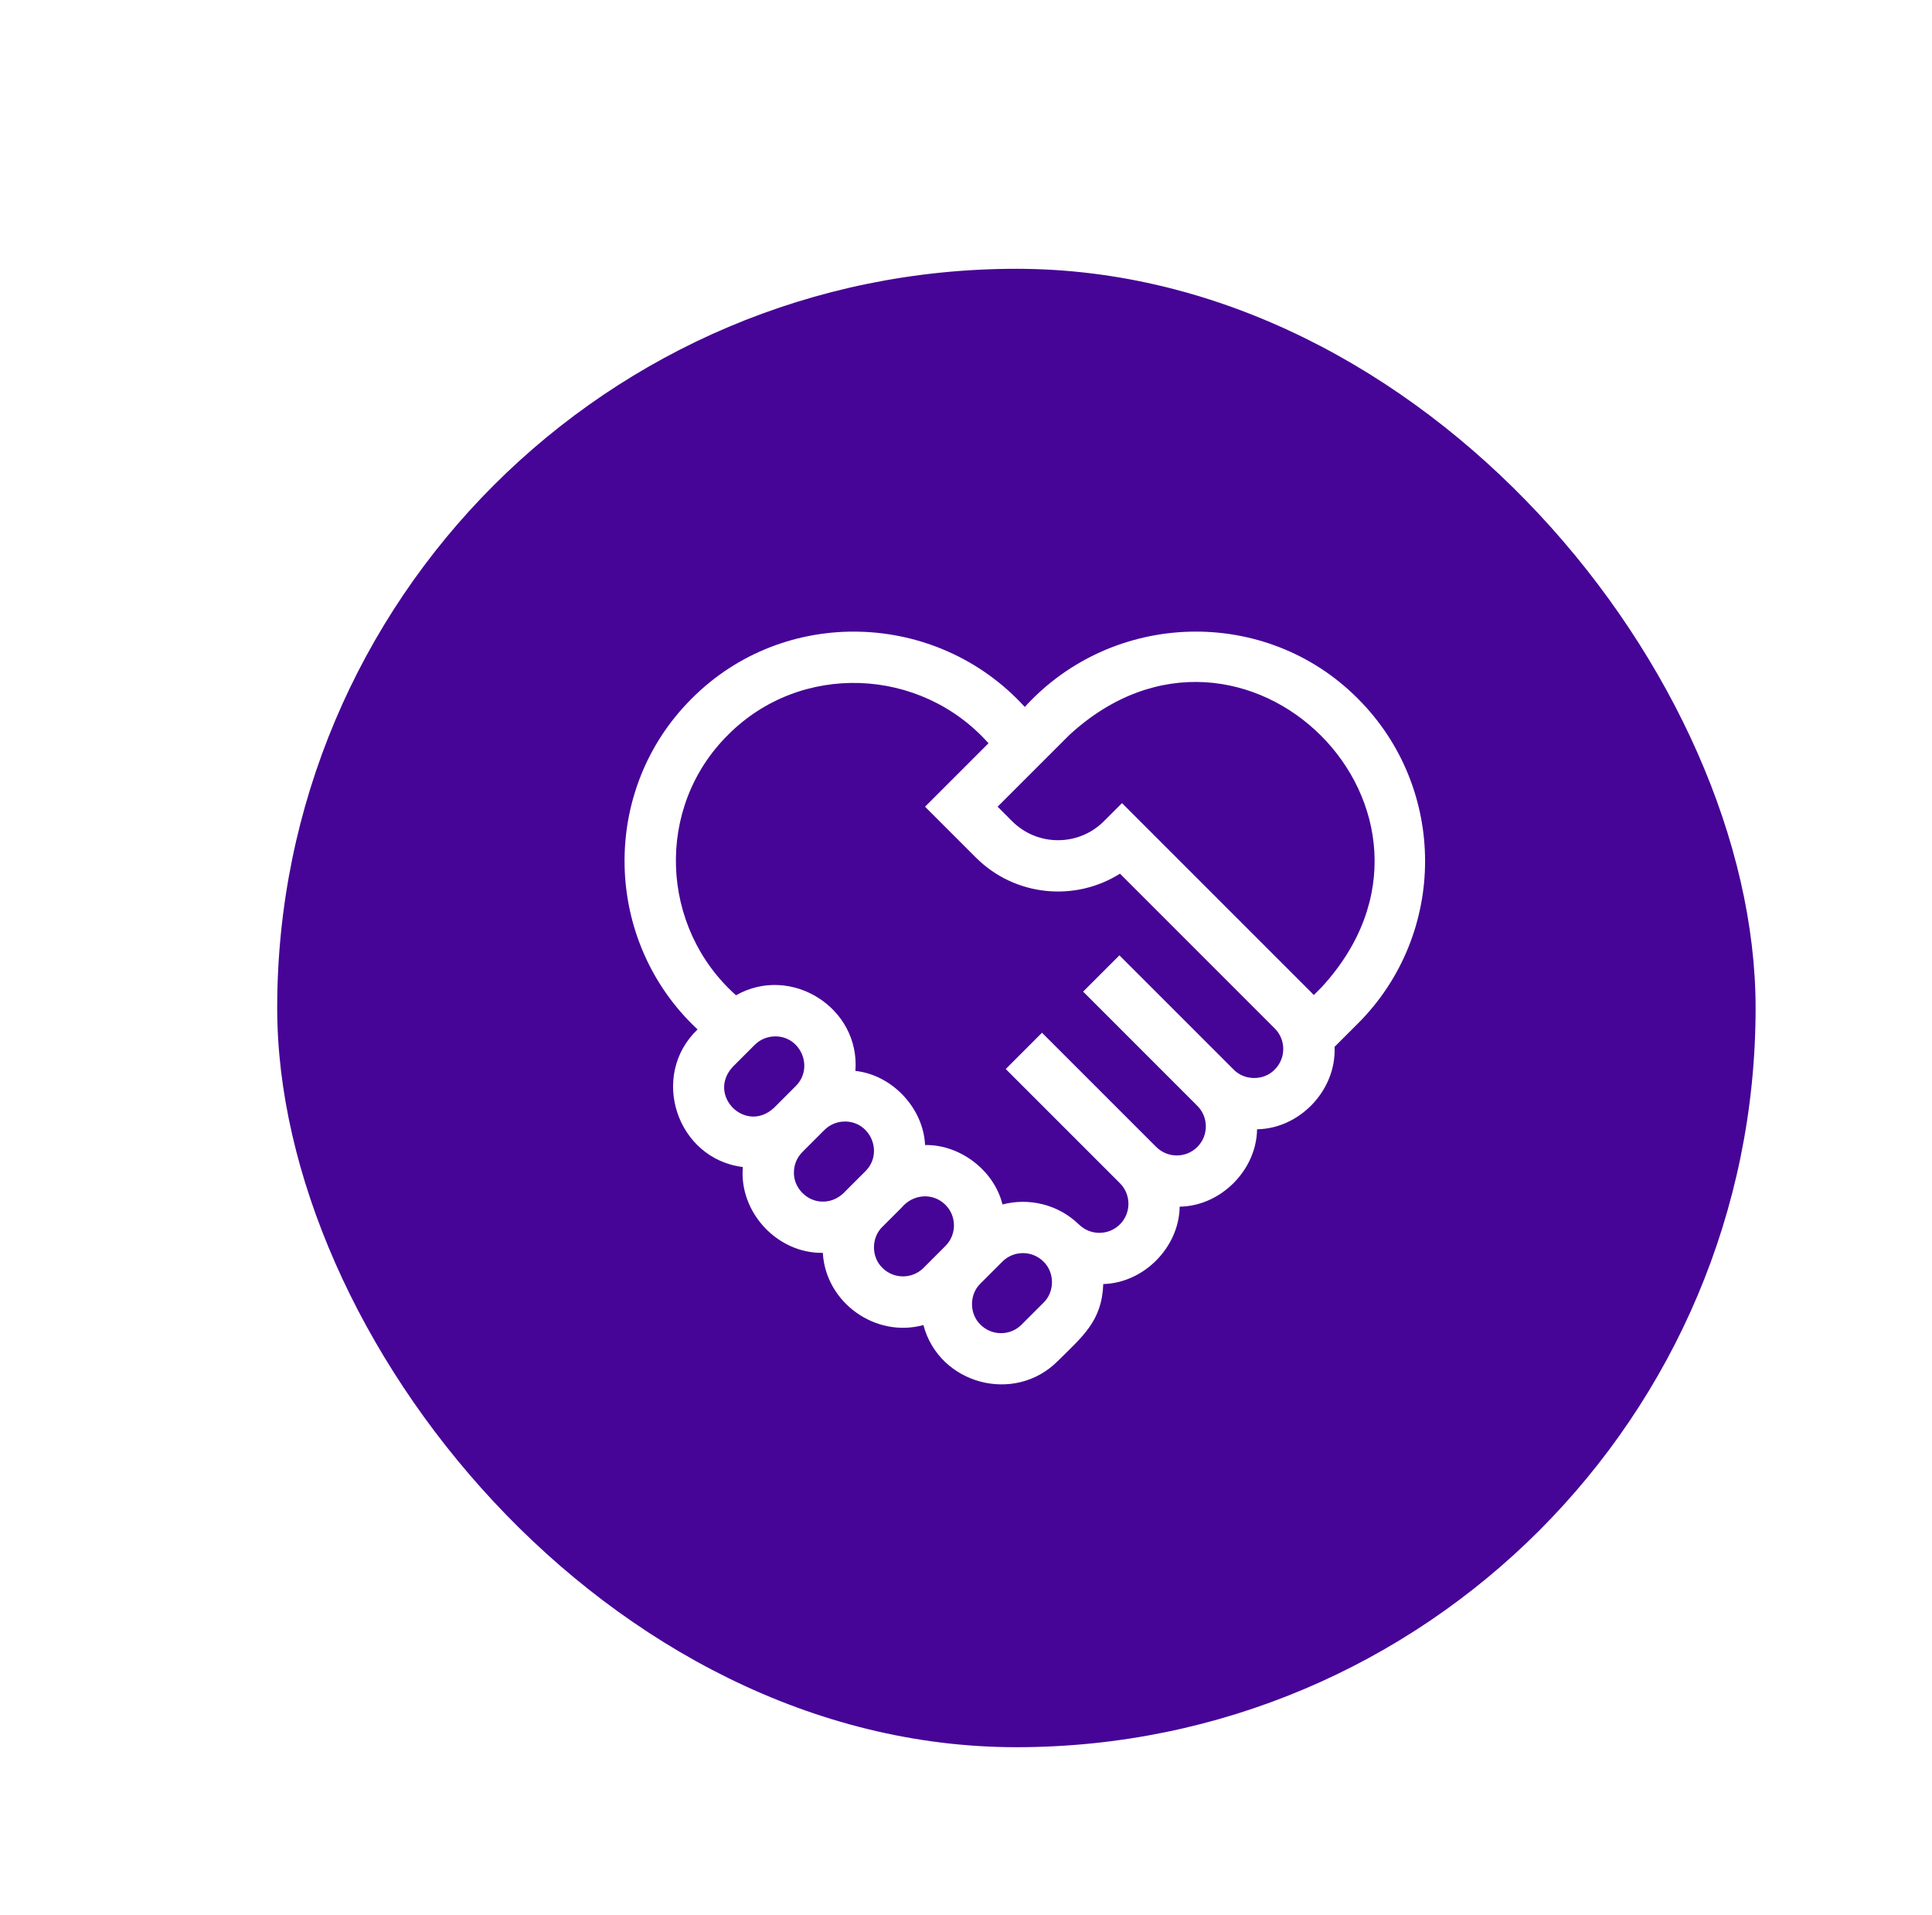
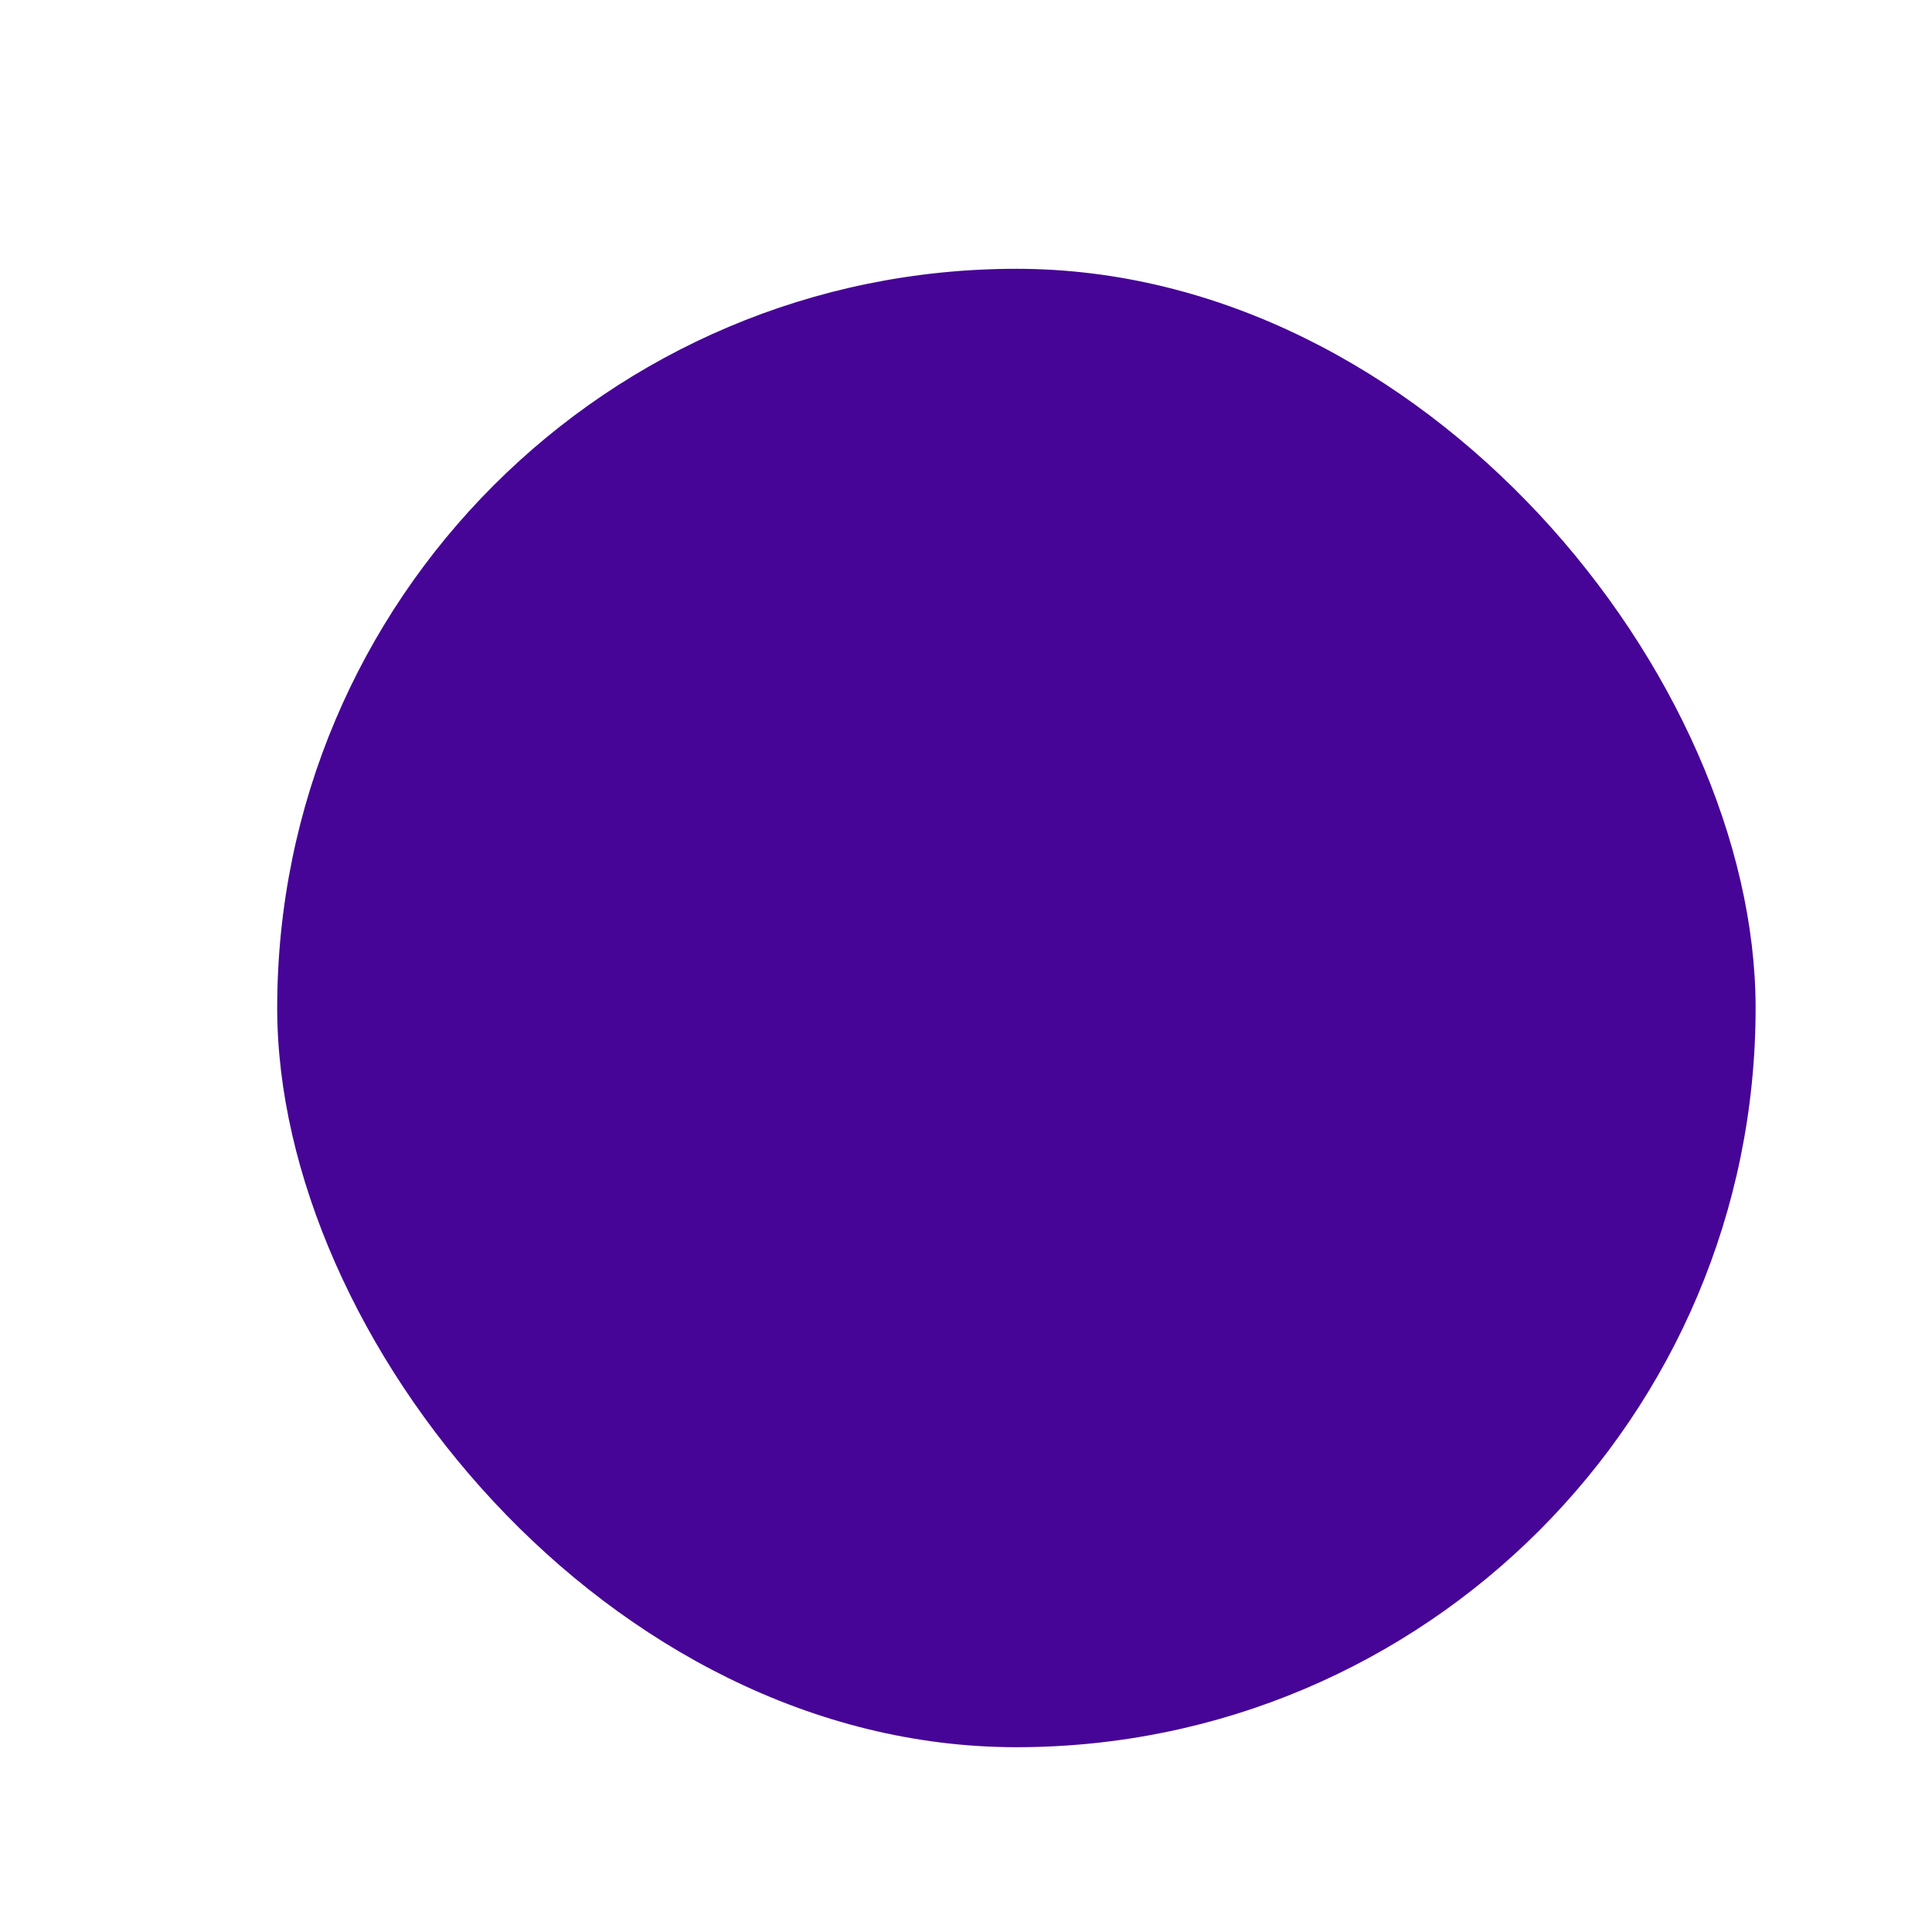
<svg xmlns="http://www.w3.org/2000/svg" width="115" height="114" viewBox="0 0 115 114" fill="none">
  <g filter="url(#filter0_dd_12598_36292)">
    <rect x="10.5" y="10" width="88" height="88" rx="44" fill="#460596" />
-     <path d="M74.828 35.587C69.323 30.052 60.239 30.327 54.999 36.081C49.758 30.328 40.674 30.052 35.169 35.588C29.696 41.039 29.882 50.015 35.522 55.276C32.637 58.031 34.29 62.983 38.217 63.466C37.982 66.155 40.27 68.621 42.978 68.575C43.144 71.536 46.115 73.655 48.964 72.872C49.898 76.399 54.391 77.604 56.968 75.009C58.432 73.554 59.596 72.636 59.67 70.432C62.089 70.365 64.182 68.244 64.219 65.826C66.661 65.789 68.788 63.66 68.826 61.219C71.359 61.181 73.556 58.894 73.438 56.313L74.828 54.923C80.159 49.592 80.159 40.918 74.828 35.587ZM37.617 57.501L38.923 56.196C39.26 55.858 39.703 55.69 40.146 55.69C41.666 55.679 42.459 57.558 41.37 58.642L40.065 59.948C38.375 61.503 36.062 59.191 37.617 57.501ZM41.257 63.792C41.257 63.33 41.437 62.896 41.764 62.569L43.07 61.263C43.397 60.937 43.831 60.757 44.293 60.757C45.825 60.754 46.602 62.629 45.516 63.711L44.365 64.862C44.013 65.261 43.529 65.531 42.987 65.523C42.058 65.542 41.238 64.722 41.257 63.792ZM46.525 69.469C45.854 68.825 45.854 67.667 46.525 67.023L47.677 65.871C48.348 65.073 49.527 64.97 50.277 65.717C50.952 66.392 50.952 67.489 50.277 68.164L48.972 69.47C48.297 70.144 47.2 70.144 46.525 69.469ZM56.113 71.543L54.808 72.848C54.481 73.175 54.047 73.355 53.584 73.355C53.122 73.355 52.688 73.175 52.361 72.848C51.69 72.204 51.689 71.045 52.361 70.401L53.666 69.096C54.341 68.421 55.439 68.421 56.113 69.096C56.785 69.74 56.785 70.899 56.113 71.543ZM69.878 57.663C69.234 58.335 68.075 58.335 67.431 57.663L60.632 50.865L58.472 53.025L65.27 59.824C65.945 60.498 65.945 61.596 65.27 62.271C64.596 62.946 63.498 62.945 62.823 62.271L56.14 55.588L56.025 55.472L53.865 57.633L53.98 57.748L60.663 64.431C61.338 65.106 61.338 66.203 60.663 66.878C59.988 67.553 58.891 67.553 58.216 66.878L58.215 66.879C56.973 65.679 55.239 65.284 53.672 65.694C53.173 63.656 51.124 62.113 49.064 62.158C48.964 59.964 47.109 57.982 44.917 57.745C45.207 53.981 41.073 51.389 37.81 53.243C33.267 49.185 32.987 42.061 37.33 37.748C41.648 33.4 48.782 33.688 52.839 38.241L49.062 42.018L52.088 45.044C54.413 47.369 57.995 47.689 60.666 46.004L69.878 55.217C70.552 55.891 70.552 56.989 69.878 57.663ZM72.667 52.763L72.202 53.228C72.149 53.17 72.094 53.112 72.038 53.056L60.786 41.804L59.706 42.884C58.201 44.389 55.753 44.389 54.248 42.884L53.382 42.018L57.653 37.748C68.026 28.2 82.213 42.396 72.667 52.763Z" fill="white" />
  </g>
  <defs>
    <filter id="filter0_dd_12598_36292" x="0.9" y="0.4" width="113.2" height="113.2" filterUnits="userSpaceOnUse" color-interpolation-filters="sRGB">
      <feFlood flood-opacity="0" result="BackgroundImageFix" />
      <feColorMatrix in="SourceAlpha" type="matrix" values="0 0 0 0 0 0 0 0 0 0 0 0 0 0 0 0 0 0 127 0" result="hardAlpha" />
      <feOffset dx="3" dy="3" />
      <feComposite in2="hardAlpha" operator="out" />
      <feColorMatrix type="matrix" values="0 0 0 0 0.164 0 0 0 0 0 0 0 0 0 0.365 0 0 0 1 0" />
      <feBlend mode="normal" in2="BackgroundImageFix" result="effect1_dropShadow_12598_36292" />
      <feColorMatrix in="SourceAlpha" type="matrix" values="0 0 0 0 0 0 0 0 0 0 0 0 0 0 0 0 0 0 127 0" result="hardAlpha" />
      <feMorphology radius="4" operator="dilate" in="SourceAlpha" result="effect2_dropShadow_12598_36292" />
      <feOffset dx="3" dy="3" />
      <feGaussianBlur stdDeviation="4.3" />
      <feComposite in2="hardAlpha" operator="out" />
      <feColorMatrix type="matrix" values="0 0 0 0 0.774 0 0 0 0 0.674 0 0 0 0 0.906 0 0 0 1 0" />
      <feBlend mode="normal" in2="effect1_dropShadow_12598_36292" result="effect2_dropShadow_12598_36292" />
      <feBlend mode="normal" in="SourceGraphic" in2="effect2_dropShadow_12598_36292" result="shape" />
    </filter>
  </defs>
</svg>